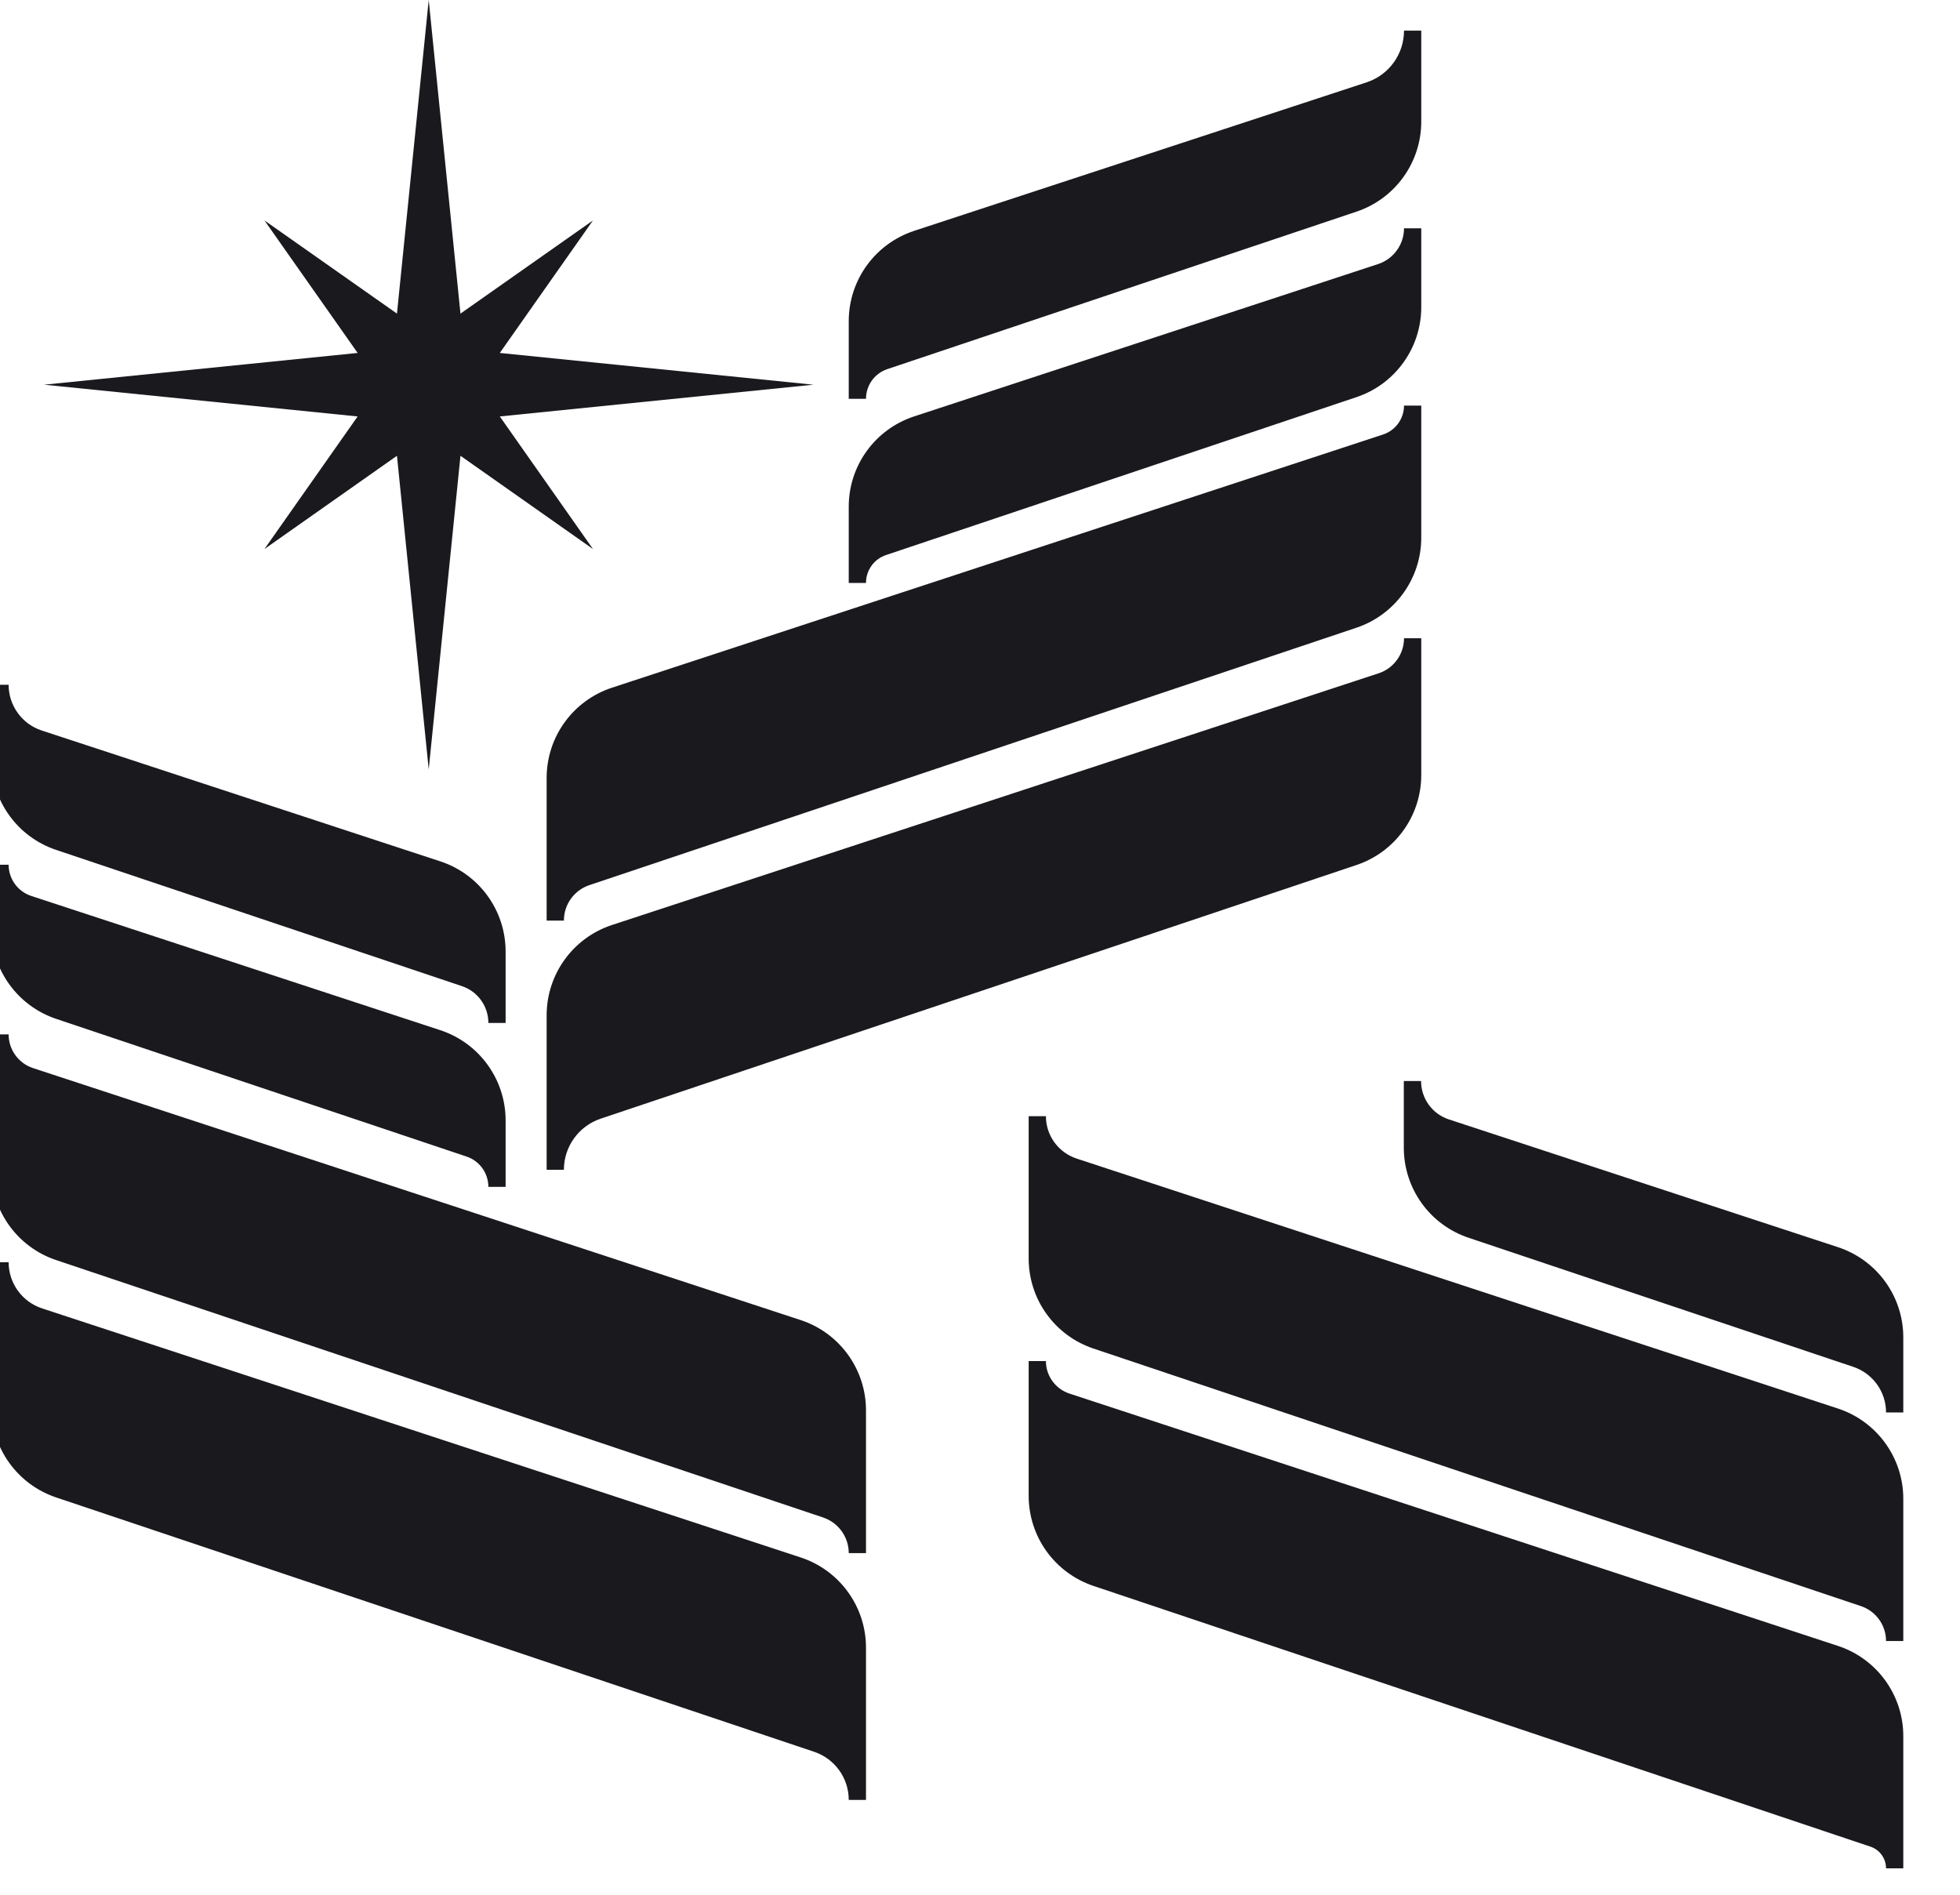
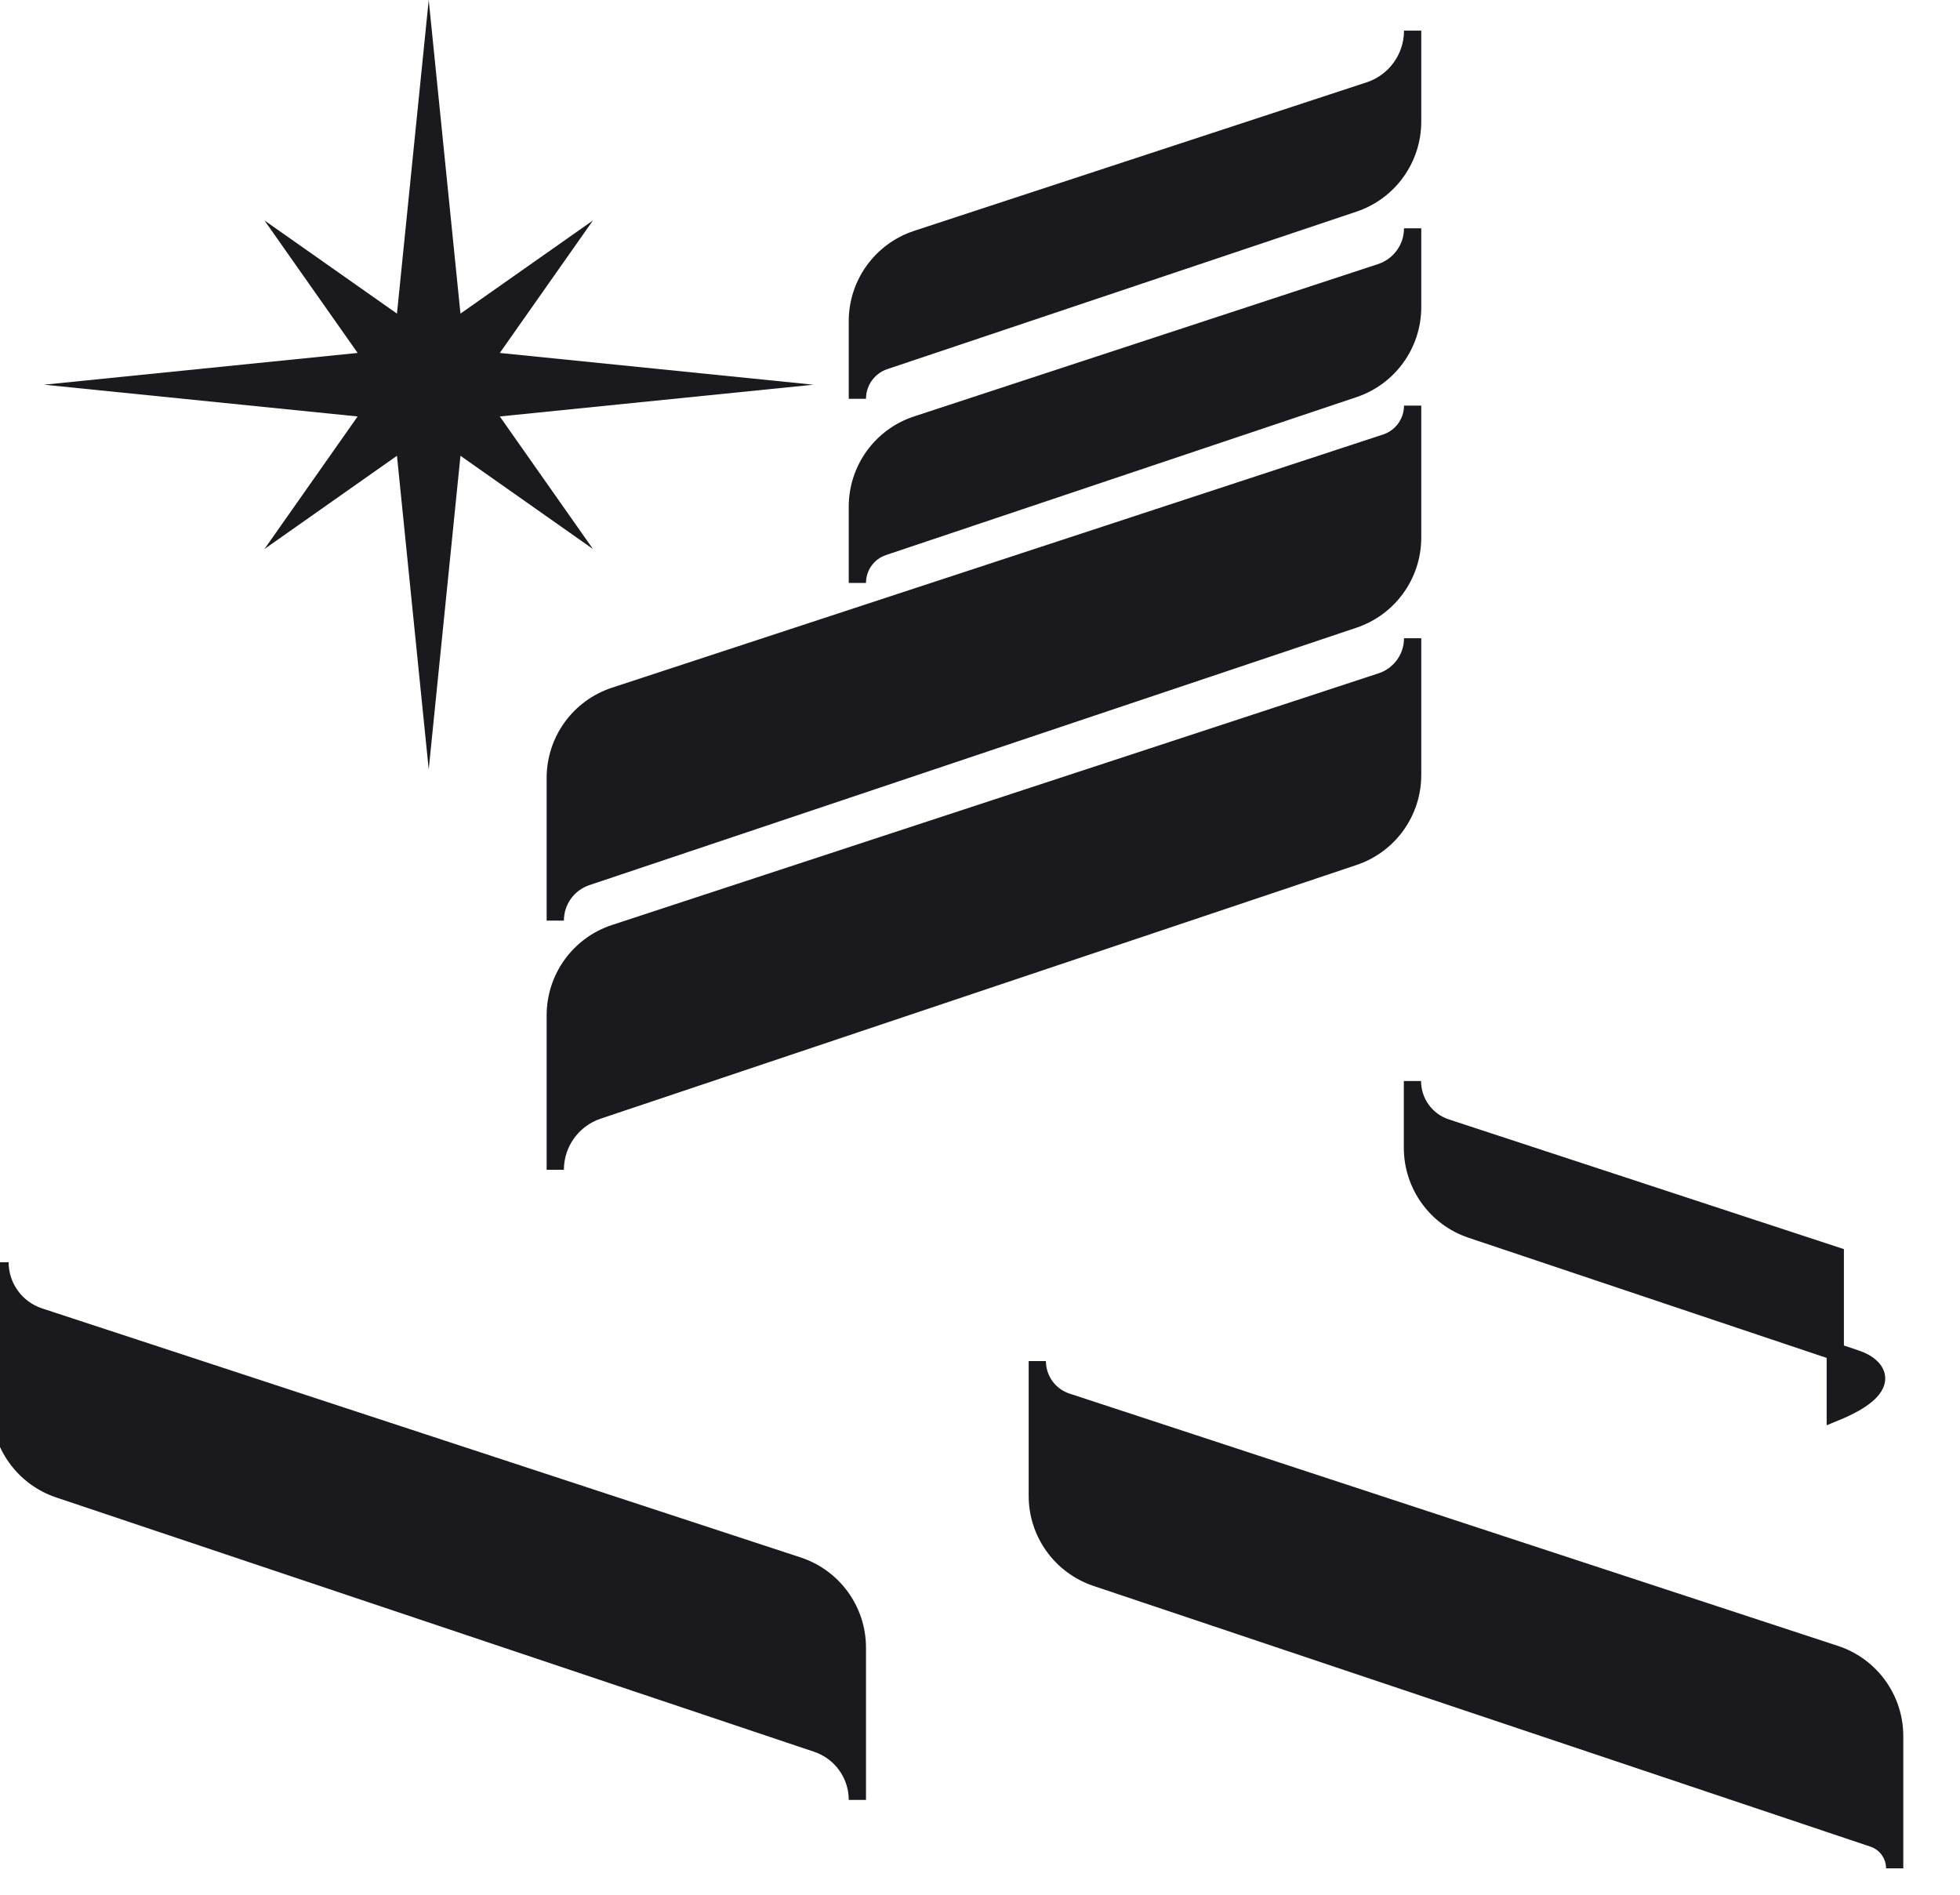
<svg xmlns="http://www.w3.org/2000/svg" width="30" height="29" viewBox="0 0 30 29" fill="none">
  <path d="M12.504 26.687L0.901 22.794C0.363 22.613 0 22.109 0 21.541V19.319C0 19.697 0.243 20.033 0.603 20.151L12.214 23.963C12.756 24.141 13.123 24.647 13.123 25.218V27.549C13.123 27.158 12.874 26.812 12.504 26.687Z" fill="url(#paint0_linear_20_1186)" stroke="url(#paint1_linear_20_1186)" stroke-width="0.264" />
-   <path d="M12.641 23.101L0.901 19.161C0.363 18.981 0 18.477 0 17.909V15.832C0 16.123 0.187 16.382 0.464 16.473L12.214 20.33C12.756 20.508 13.123 21.015 13.123 21.586V23.771C13.123 23.468 12.929 23.198 12.641 23.101Z" fill="url(#paint2_linear_20_1186)" stroke="url(#paint3_linear_20_1186)" stroke-width="0.264" />
-   <path d="M7.184 17.577L0.901 15.469C0.363 15.288 0 14.784 0 14.216V13.235C0 13.509 0.176 13.752 0.436 13.838L6.698 15.893C7.241 16.072 7.607 16.578 7.607 17.149V18.166C7.607 17.899 7.437 17.662 7.184 17.577Z" fill="url(#paint4_linear_20_1186)" stroke="url(#paint5_linear_20_1186)" stroke-width="0.264" />
-   <path d="M7.112 14.968L0.901 12.883C0.363 12.703 0 12.199 0 11.631V10.481C0 10.856 0.241 11.189 0.597 11.306L6.698 13.309C7.241 13.487 7.607 13.993 7.607 14.564V15.657C7.607 15.344 7.408 15.067 7.112 14.968Z" fill="url(#paint6_linear_20_1186)" stroke="url(#paint7_linear_20_1186)" stroke-width="0.264" />
  <path d="M9.151 16.997L20.721 13.114C21.259 12.934 21.622 12.43 21.622 11.862V9.769C21.622 10.07 21.428 10.337 21.142 10.431L9.408 14.283C8.866 14.461 8.499 14.968 8.499 15.539V17.904C8.499 17.493 8.762 17.128 9.151 16.997Z" fill="url(#paint8_linear_20_1186)" stroke="url(#paint9_linear_20_1186)" stroke-width="0.264" />
  <path d="M8.98 13.422L20.721 9.482C21.259 9.301 21.622 8.797 21.622 8.229V6.208C21.622 6.466 21.456 6.695 21.21 6.776L9.408 10.651C8.866 10.829 8.499 11.335 8.499 11.906V14.09C8.499 13.787 8.692 13.518 8.98 13.422Z" fill="url(#paint10_linear_20_1186)" stroke="url(#paint11_linear_20_1186)" stroke-width="0.264" />
  <path d="M13.52 8.37L20.721 5.953C21.259 5.773 21.622 5.268 21.622 4.701V3.494C21.622 3.8 21.425 4.071 21.135 4.167L14.032 6.499C13.49 6.677 13.123 7.183 13.123 7.754V8.922C13.123 8.671 13.283 8.449 13.52 8.37Z" fill="url(#paint12_linear_20_1186)" stroke="url(#paint13_linear_20_1186)" stroke-width="0.264" />
  <path d="M13.541 5.524L20.721 3.114C21.259 2.934 21.622 2.429 21.622 1.861V0.469C21.622 0.886 21.354 1.256 20.958 1.386L14.032 3.659C13.49 3.838 13.123 4.344 13.123 4.915V6.104C13.123 5.841 13.291 5.607 13.541 5.524Z" fill="url(#paint14_linear_20_1186)" stroke="url(#paint15_linear_20_1186)" stroke-width="0.264" />
  <path d="M28.672 28.139L16.778 24.148C16.24 23.967 15.877 23.463 15.877 22.895V20.832C15.877 21.115 16.059 21.367 16.329 21.455L28.091 25.317C28.633 25.495 29 26.001 29 26.572V28.596C29 28.389 28.868 28.205 28.672 28.139Z" fill="url(#paint16_linear_20_1186)" stroke="url(#paint17_linear_20_1186)" stroke-width="0.264" />
-   <path d="M28.525 24.457L16.778 20.515C16.24 20.335 15.877 19.83 15.877 19.263L15.877 17.084C15.877 17.436 16.103 17.748 16.438 17.858L28.091 21.684C28.633 21.862 29 22.369 29 22.939V25.117C29 24.818 28.809 24.552 28.525 24.457Z" fill="url(#paint18_linear_20_1186)" stroke="url(#paint19_linear_20_1186)" stroke-width="0.264" />
-   <path d="M28.408 20.795L22.519 18.819C21.981 18.639 21.619 18.134 21.619 17.567V16.546C21.619 16.87 21.827 17.157 22.134 17.258L28.091 19.214C28.633 19.392 29 19.898 29 20.469V21.618C29 21.245 28.762 20.914 28.408 20.795Z" fill="url(#paint20_linear_20_1186)" stroke="url(#paint21_linear_20_1186)" stroke-width="0.264" />
+   <path d="M28.408 20.795L22.519 18.819C21.981 18.639 21.619 18.134 21.619 17.567V16.546C21.619 16.87 21.827 17.157 22.134 17.258L28.091 19.214V21.618C29 21.245 28.762 20.914 28.408 20.795Z" fill="url(#paint20_linear_20_1186)" stroke="url(#paint21_linear_20_1186)" stroke-width="0.264" />
  <path fill-rule="evenodd" clip-rule="evenodd" d="M7.048 4.8L6.562 0L6.076 4.8L4.048 3.374L5.474 5.402L0.674 5.888L5.474 6.374L4.048 8.403L6.076 6.976L6.562 11.776L7.048 6.976L9.076 8.403L7.65 6.374L12.45 5.888L7.65 5.402L9.076 3.374L7.048 4.8Z" fill="#1A191E" />
  <defs>
    <linearGradient id="paint0_linear_20_1186" x1="6.562" y1="19.319" x2="6.562" y2="27.549" gradientUnits="userSpaceOnUse">
      <stop stop-color="#1A191E" />
      <stop offset="1" stop-color="#1A191E" />
    </linearGradient>
    <linearGradient id="paint1_linear_20_1186" x1="6.562" y1="19.319" x2="6.562" y2="27.549" gradientUnits="userSpaceOnUse">
      <stop stop-color="#1A191E" />
      <stop offset="1" stop-color="#1A191E" />
    </linearGradient>
    <linearGradient id="paint2_linear_20_1186" x1="6.562" y1="15.832" x2="6.562" y2="23.771" gradientUnits="userSpaceOnUse">
      <stop stop-color="#1A191E" />
      <stop offset="1" stop-color="#1A191E" />
    </linearGradient>
    <linearGradient id="paint3_linear_20_1186" x1="6.562" y1="15.832" x2="6.562" y2="23.771" gradientUnits="userSpaceOnUse">
      <stop stop-color="#1A191E" />
      <stop offset="1" stop-color="#1A191E" />
    </linearGradient>
    <linearGradient id="paint4_linear_20_1186" x1="3.804" y1="13.235" x2="3.804" y2="18.166" gradientUnits="userSpaceOnUse">
      <stop stop-color="#1A191E" />
      <stop offset="1" stop-color="#1A191E" />
    </linearGradient>
    <linearGradient id="paint5_linear_20_1186" x1="3.804" y1="13.235" x2="3.804" y2="18.166" gradientUnits="userSpaceOnUse">
      <stop stop-color="#1A191E" />
      <stop offset="1" stop-color="#1A191E" />
    </linearGradient>
    <linearGradient id="paint6_linear_20_1186" x1="3.804" y1="10.481" x2="3.804" y2="15.657" gradientUnits="userSpaceOnUse">
      <stop stop-color="#1A191E" />
      <stop offset="1" stop-color="#1A191E" />
    </linearGradient>
    <linearGradient id="paint7_linear_20_1186" x1="3.804" y1="10.481" x2="3.804" y2="15.657" gradientUnits="userSpaceOnUse">
      <stop stop-color="#1A191E" />
      <stop offset="1" stop-color="#1A191E" />
    </linearGradient>
    <linearGradient id="paint8_linear_20_1186" x1="15.06" y1="9.769" x2="15.06" y2="17.904" gradientUnits="userSpaceOnUse">
      <stop stop-color="#1A191E" />
      <stop offset="1" stop-color="#1A191E" />
    </linearGradient>
    <linearGradient id="paint9_linear_20_1186" x1="15.06" y1="9.769" x2="15.06" y2="17.904" gradientUnits="userSpaceOnUse">
      <stop stop-color="#1A191E" />
      <stop offset="1" stop-color="#1A191E" />
    </linearGradient>
    <linearGradient id="paint10_linear_20_1186" x1="15.06" y1="6.208" x2="15.06" y2="14.09" gradientUnits="userSpaceOnUse">
      <stop stop-color="#1A191E" />
      <stop offset="1" stop-color="#1A191E" />
    </linearGradient>
    <linearGradient id="paint11_linear_20_1186" x1="15.06" y1="6.208" x2="15.06" y2="14.09" gradientUnits="userSpaceOnUse">
      <stop stop-color="#1A191E" />
      <stop offset="1" stop-color="#1A191E" />
    </linearGradient>
    <linearGradient id="paint12_linear_20_1186" x1="17.372" y1="3.494" x2="17.372" y2="8.922" gradientUnits="userSpaceOnUse">
      <stop stop-color="#1A191E" />
      <stop offset="1" stop-color="#1A191E" />
    </linearGradient>
    <linearGradient id="paint13_linear_20_1186" x1="17.372" y1="3.494" x2="17.372" y2="8.922" gradientUnits="userSpaceOnUse">
      <stop stop-color="#1A191E" />
      <stop offset="1" stop-color="#1A191E" />
    </linearGradient>
    <linearGradient id="paint14_linear_20_1186" x1="17.372" y1="0.469" x2="17.372" y2="6.104" gradientUnits="userSpaceOnUse">
      <stop stop-color="#1A191E" />
      <stop offset="1" stop-color="#1A191E" />
    </linearGradient>
    <linearGradient id="paint15_linear_20_1186" x1="17.372" y1="0.469" x2="17.372" y2="6.104" gradientUnits="userSpaceOnUse">
      <stop stop-color="#1A191E" />
      <stop offset="1" stop-color="#1A191E" />
    </linearGradient>
    <linearGradient id="paint16_linear_20_1186" x1="22.439" y1="20.832" x2="22.439" y2="28.596" gradientUnits="userSpaceOnUse">
      <stop stop-color="#1A191E" />
      <stop offset="1" stop-color="#1A191E" />
    </linearGradient>
    <linearGradient id="paint17_linear_20_1186" x1="22.439" y1="20.832" x2="22.439" y2="28.596" gradientUnits="userSpaceOnUse">
      <stop stop-color="#1A191E" />
      <stop offset="1" stop-color="#1A191E" />
    </linearGradient>
    <linearGradient id="paint18_linear_20_1186" x1="22.439" y1="17.084" x2="22.439" y2="25.117" gradientUnits="userSpaceOnUse">
      <stop stop-color="#1A191E" />
      <stop offset="1" stop-color="#1A191E" />
    </linearGradient>
    <linearGradient id="paint19_linear_20_1186" x1="22.439" y1="17.084" x2="22.439" y2="25.117" gradientUnits="userSpaceOnUse">
      <stop stop-color="#1A191E" />
      <stop offset="1" stop-color="#1A191E" />
    </linearGradient>
    <linearGradient id="paint20_linear_20_1186" x1="25.309" y1="16.546" x2="25.309" y2="21.618" gradientUnits="userSpaceOnUse">
      <stop stop-color="#1A191E" />
      <stop offset="1" stop-color="#1A191E" />
    </linearGradient>
    <linearGradient id="paint21_linear_20_1186" x1="25.309" y1="16.546" x2="25.309" y2="21.618" gradientUnits="userSpaceOnUse">
      <stop stop-color="#1A191E" />
      <stop offset="1" stop-color="#1A191E" />
    </linearGradient>
  </defs>
</svg>